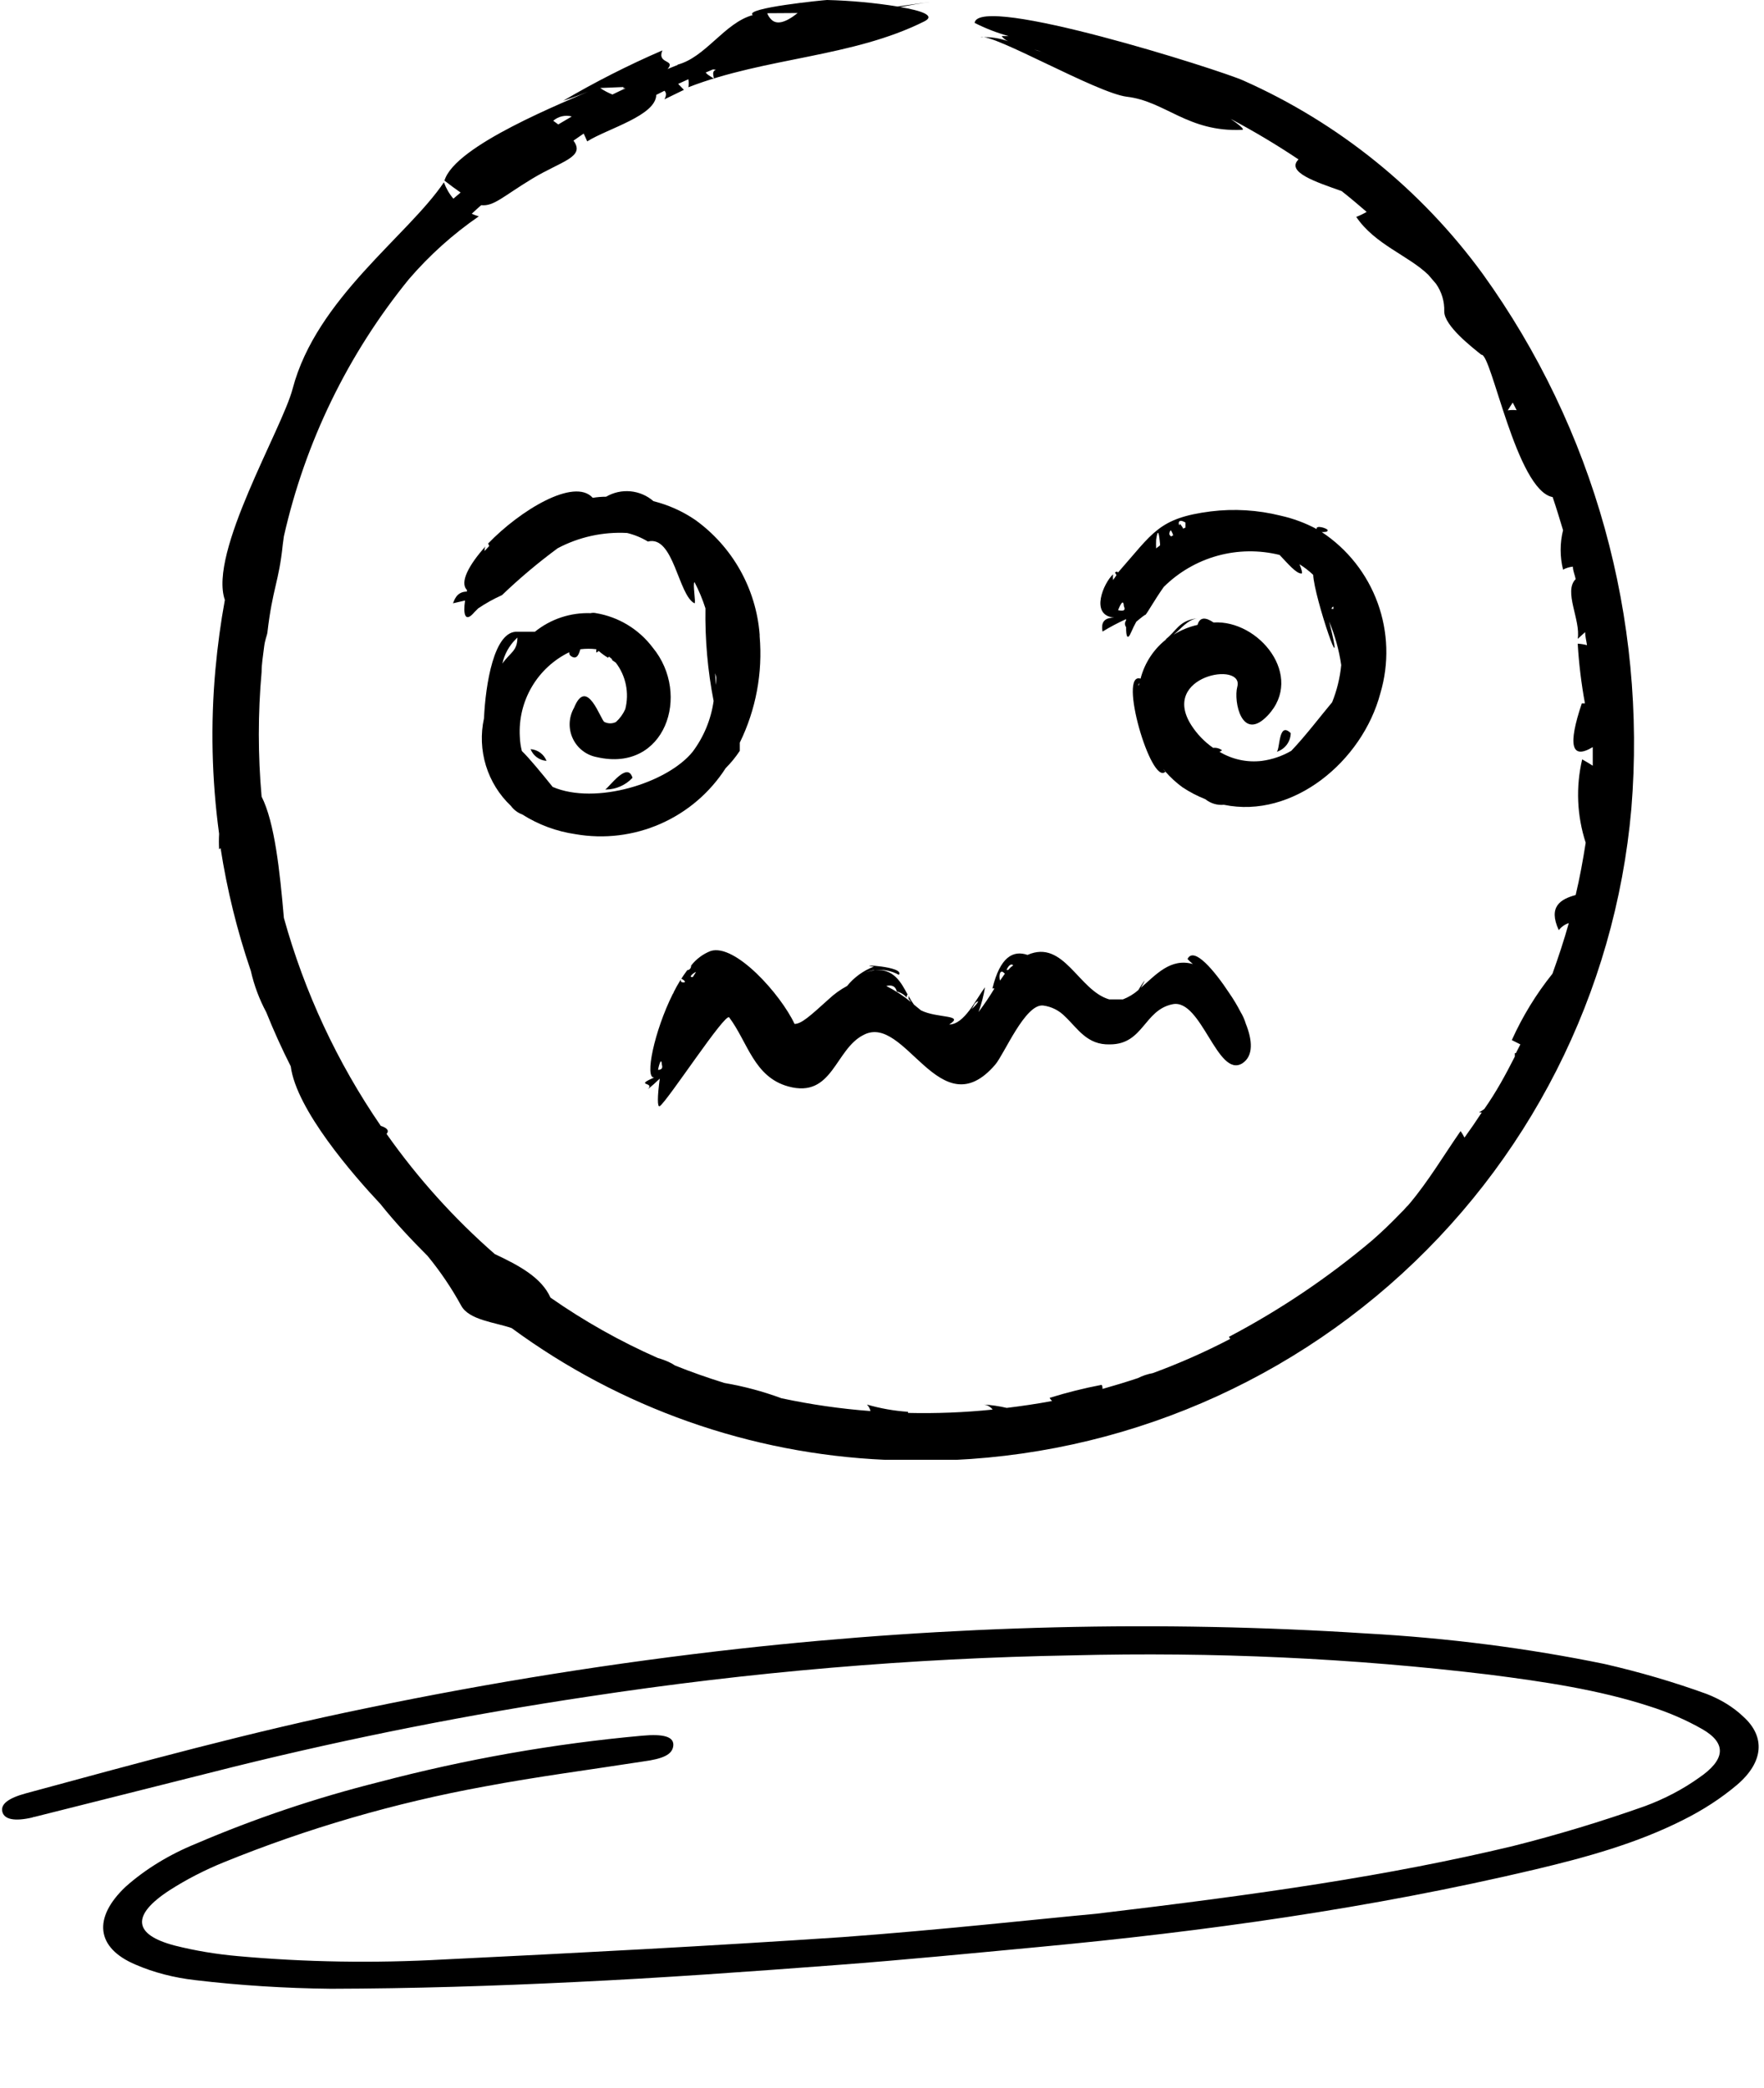
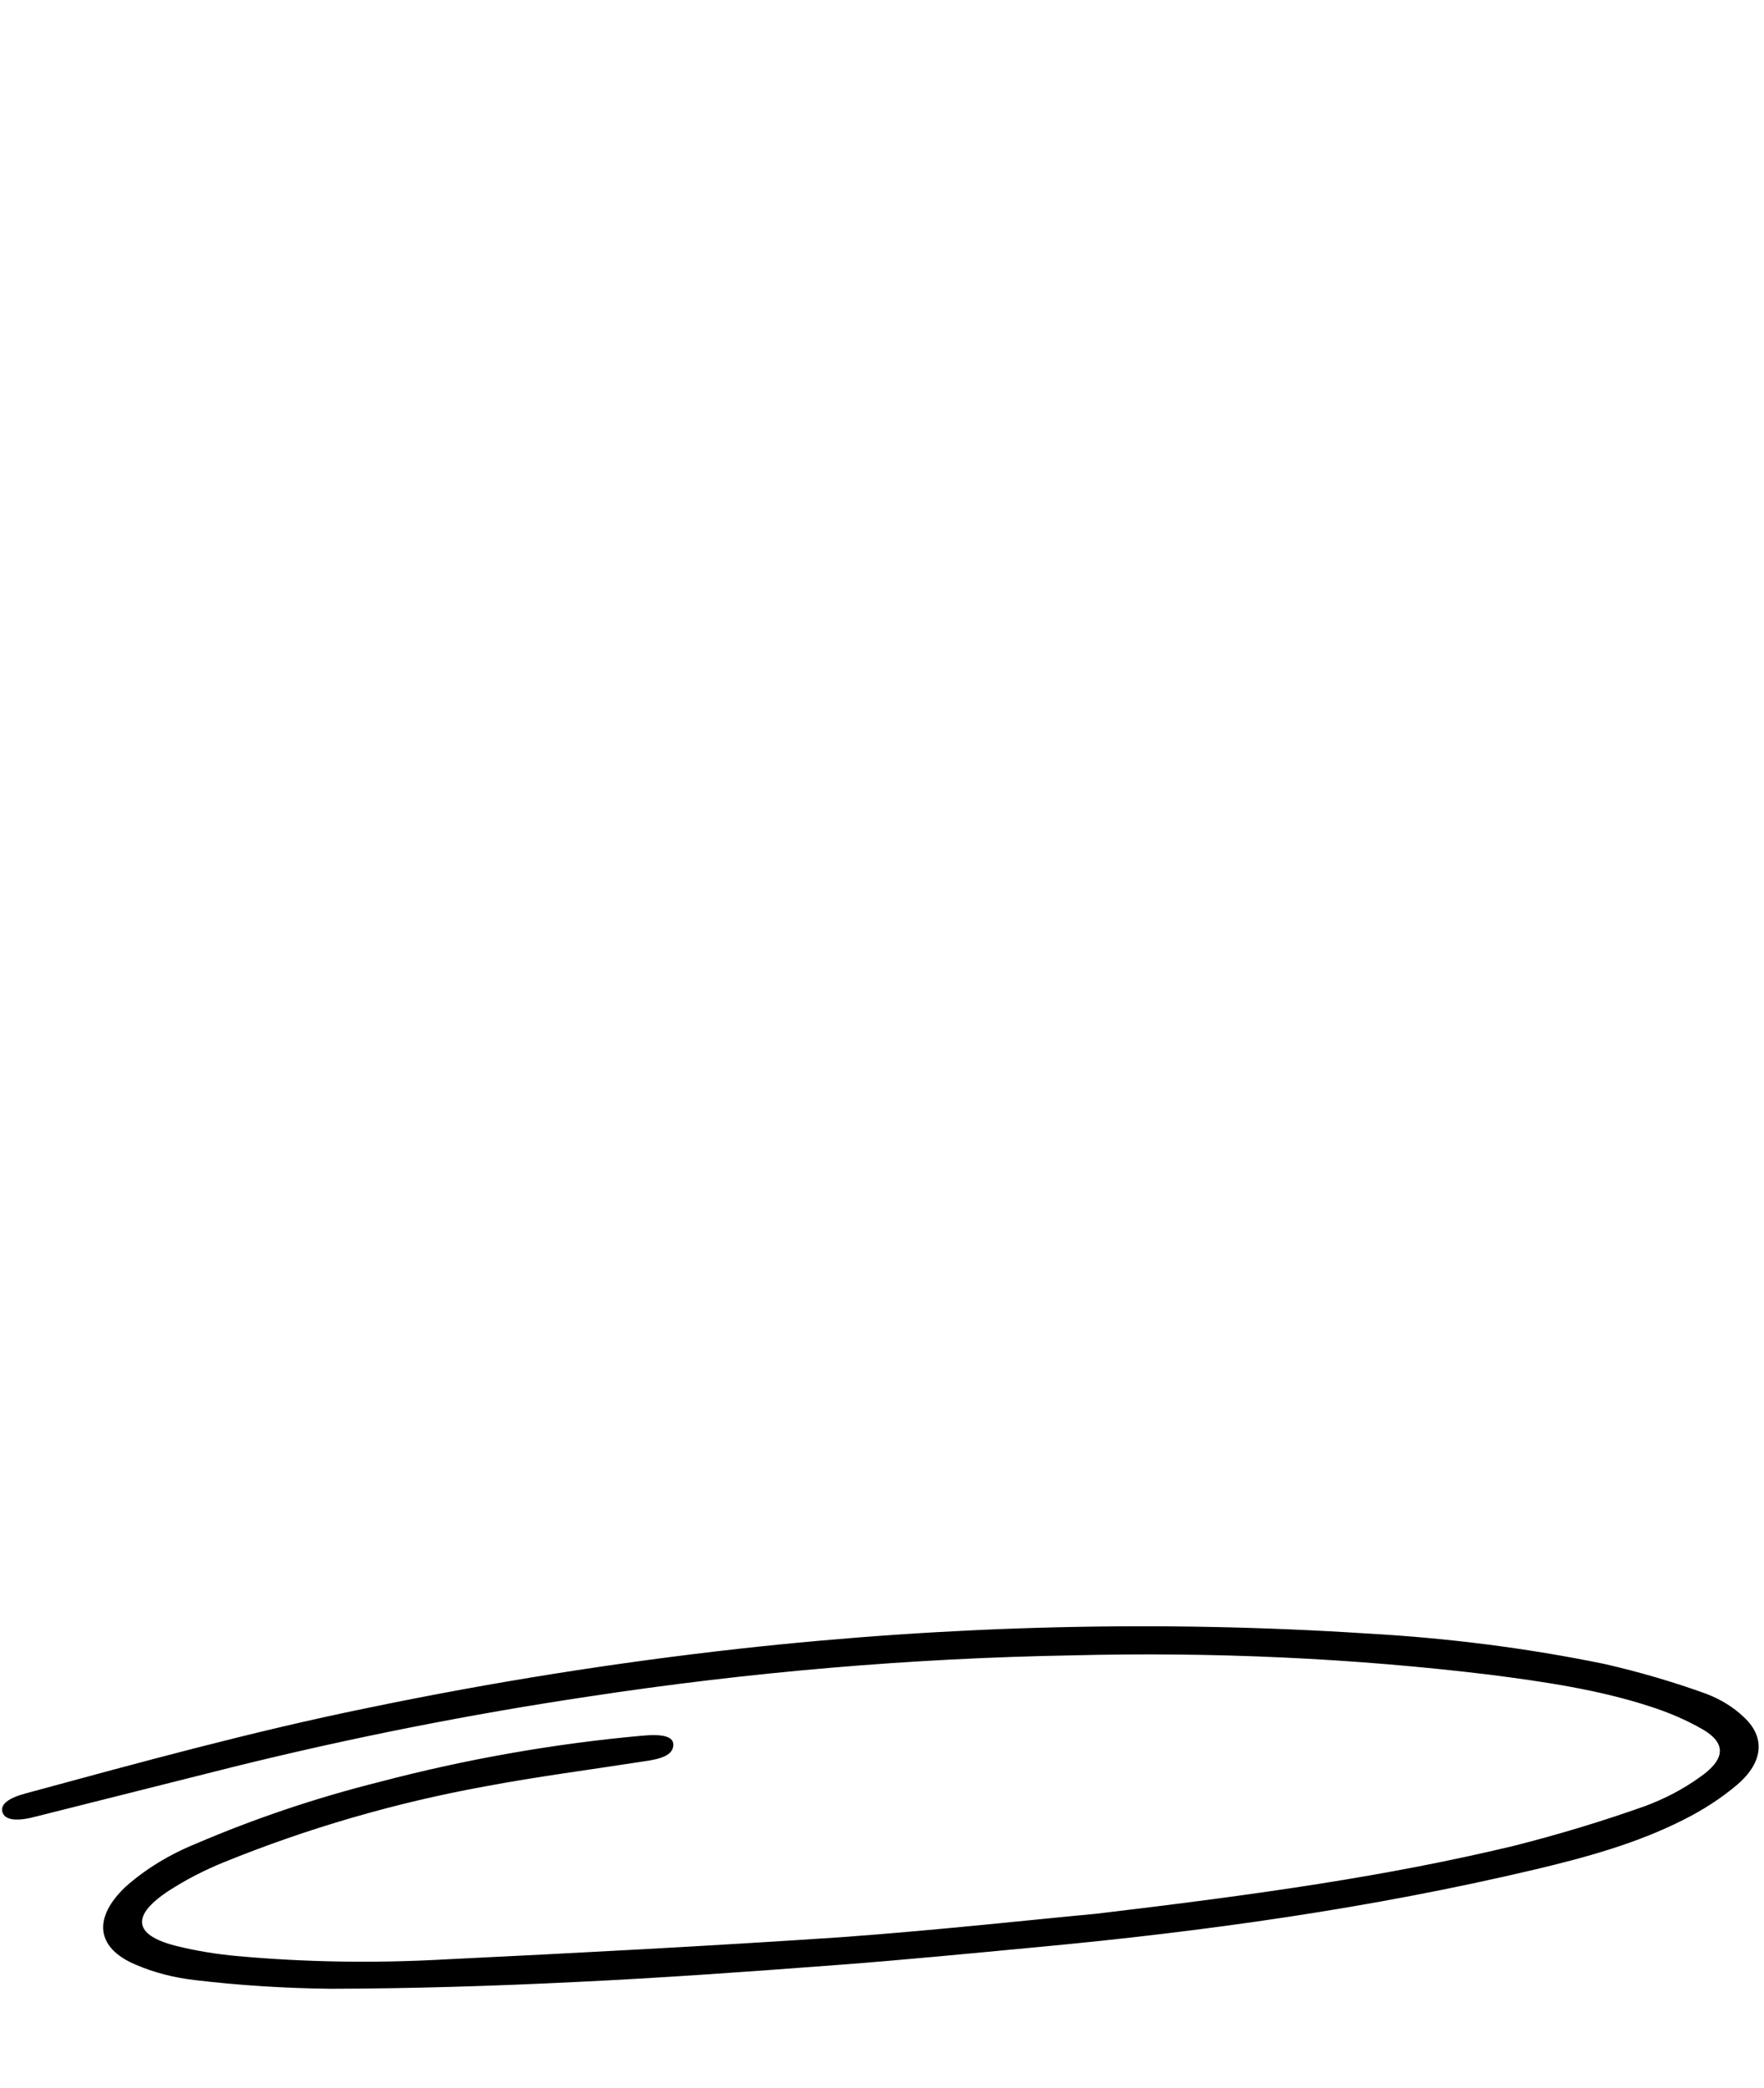
<svg xmlns="http://www.w3.org/2000/svg" width="191" height="226" viewBox="0 0 191 226" fill="none">
  <path d="M118.656 207.136C136.584 205.008 150.237 203.047 163.755 199.82C168.615 198.599 173.411 197.15 178.111 195.484C180.23 194.7 182.204 193.665 183.945 192.425C186.835 190.461 186.975 188.689 184.348 187.169C182.573 186.154 180.619 185.309 178.52 184.65C173.112 182.895 167.202 182.012 161.242 181.251C146.538 179.475 131.422 178.777 116.094 179.166C98.74 179.467 81.212 180.959 63.73 183.622C50.828 185.548 37.981 188.091 25.272 191.235L3.762 196.643C3.665 196.655 3.578 196.667 3.482 196.718C1.602 197.151 0.477 196.937 0.258 196.109C0.039 195.28 0.882 194.621 2.804 194.099C15.033 190.783 27.313 187.403 39.777 184.862C53.148 182.087 66.616 179.943 80.094 178.443C102.948 175.915 125.709 175.361 147.913 176.793C156.759 177.282 165.398 178.387 173.722 180.095C177.547 180.972 181.244 182.056 184.786 183.34C186.332 183.94 187.671 184.766 188.736 185.776C191.153 187.936 190.999 190.69 188.081 193.18C186.361 194.631 184.392 195.913 182.243 196.981C177.238 199.512 171.727 201.033 166.183 202.346C148.38 206.552 130.445 209.048 112.442 210.734C105.144 211.419 97.847 212.136 90.562 212.683C81.125 213.396 71.687 214.077 62.276 214.522C53.447 214.956 44.613 215.229 35.833 215.25C30.859 215.198 25.949 214.887 21.14 214.317C18.818 214.052 16.636 213.485 14.686 212.641C10.377 210.826 10.049 207.574 13.593 204.215C15.725 202.318 18.321 200.728 21.201 199.557C27.57 196.826 34.222 194.586 41.034 192.879C50.402 190.409 59.96 188.725 69.513 187.862C71.894 187.641 72.987 187.981 72.902 188.933C72.816 189.886 71.836 190.363 69.59 190.657C63.892 191.544 58.19 192.284 52.498 193.352C42.796 195.117 33.273 197.883 24.221 201.566C22.138 202.411 20.163 203.43 18.343 204.599C14.189 207.303 14.411 209.401 18.948 210.581C21.122 211.128 23.396 211.509 25.738 211.716C33.044 212.378 40.531 212.499 48.093 212.078C62.436 211.381 76.804 210.628 91.175 209.663C101.738 208.892 112.323 207.72 118.656 207.136Z" fill="black" />
  <g clip-path="url(#clip0_228_3802)">
    <path d="M160.539 29.639C153.877 20.517 144.944 13.303 134.631 8.718C132.098 7.571 105.949 -0.725 105.527 2.477C106.703 3.073 107.935 3.552 109.205 3.906C108.763 3.906 108.482 3.906 108.462 3.906C108.442 3.906 108.723 4.289 109.185 4.47C108.219 4.125 107.195 3.975 106.17 4.027C107.497 3.564 118.752 10.068 122.009 10.47C126.189 10.954 128.601 14.316 134.47 14.054C134.892 14.054 133.988 13.37 133.244 12.866C135.77 14.201 138.226 15.666 140.6 17.256C139.213 18.625 142.47 19.692 145.263 20.679C146.188 21.404 147.092 22.169 147.977 22.934C147.617 23.145 147.24 23.327 146.851 23.477C148.861 26.457 152.479 27.645 154.65 29.739L155.494 30.726C156.104 31.597 156.415 32.643 156.378 33.706C156.378 35.277 159.453 37.633 160.398 38.398C161.483 38.176 164.197 53.096 168.116 53.801C168.518 54.989 168.88 56.177 169.242 57.385C168.895 58.787 168.895 60.252 169.242 61.654C169.572 61.477 169.934 61.367 170.307 61.331C170.307 61.795 170.528 62.237 170.608 62.681C169.262 64.009 171.171 67.11 170.829 69.144L171.633 68.419C171.633 68.882 171.774 69.365 171.834 69.829C171.506 69.741 171.169 69.687 170.829 69.667C170.958 71.836 171.219 73.995 171.613 76.131H171.272C169.744 80.681 170.139 82.258 172.458 80.862C172.458 81.527 172.458 82.191 172.458 82.876C172.116 82.654 171.754 82.433 171.312 82.191C170.612 85.177 170.744 88.297 171.694 91.212C171.392 93.125 171.051 95.017 170.608 96.87C169 97.313 167.594 98.098 168.779 100.675C169.056 100.317 169.434 100.05 169.865 99.91C169.342 101.783 168.739 103.595 168.096 105.387C166.331 107.587 164.852 110.002 163.694 112.575L164.619 113.038L164.136 113.985H164.016C164.016 114.106 164.016 114.246 164.016 114.367C162.991 116.381 162.006 118.193 160.72 120.025C160.533 120.164 160.338 120.292 160.137 120.408H160.438C159.835 121.334 159.212 122.24 158.569 123.126C158.446 122.881 158.305 122.645 158.147 122.421C156.338 125.019 154.67 127.838 152.62 130.274C152.523 130.398 152.415 130.512 152.298 130.616C152.093 130.865 151.871 131.101 151.635 131.321C150.65 132.348 149.625 133.335 148.56 134.261C143.785 138.288 138.589 141.785 133.063 144.691L133.204 144.912C130.493 146.327 127.693 147.565 124.822 148.617C124.257 148.72 123.708 148.903 123.194 149.161C121.928 149.584 120.662 149.966 119.376 150.329C119.376 150.188 119.376 150.027 119.275 149.886C117.374 150.25 115.496 150.72 113.647 151.295C113.723 151.417 113.81 151.532 113.909 151.637C112.301 151.939 110.653 152.181 109.004 152.382C108.179 152.187 107.339 152.066 106.492 152.02C106.685 152.037 106.872 152.094 107.042 152.187C107.211 152.281 107.36 152.409 107.477 152.564C104.432 152.877 101.371 152.998 98.312 152.926C98.321 152.886 98.321 152.845 98.312 152.805C96.807 152.704 95.318 152.441 93.87 152.02C94.06 152.215 94.192 152.459 94.252 152.725C91.008 152.481 87.785 152.016 84.604 151.335C82.603 150.595 80.537 150.042 78.433 149.684C76.625 149.12 74.836 148.496 73.087 147.792C72.871 147.644 72.642 147.516 72.404 147.409C72.027 147.238 71.637 147.096 71.238 146.986C67.156 145.189 63.258 142.997 59.601 140.442C58.636 138.268 56.184 136.959 53.571 135.731C49.161 131.878 45.228 127.511 41.853 122.723C42.195 122.341 41.853 122.059 41.23 121.858C36.511 114.988 32.966 107.381 30.738 99.347C30.296 94.232 29.733 88.997 28.326 86.218C27.924 81.731 27.924 77.216 28.326 72.728C28.326 71.842 28.487 70.976 28.587 70.09C28.688 69.204 28.909 68.802 28.949 68.5C29.512 63.627 30.195 63.043 30.617 58.935L30.738 58.049C33.043 47.843 37.68 38.31 44.285 30.203C46.503 27.626 49.043 25.345 51.842 23.417C51.581 23.341 51.326 23.247 51.078 23.135C51.44 22.813 51.762 22.491 52.104 22.209C53.47 22.35 54.455 21.263 57.611 19.35C60.766 17.437 63.419 17.014 62.093 15.222L63.198 14.457C63.319 14.719 63.46 15.001 63.58 15.303C65.791 13.913 71.017 12.524 71.057 10.269L71.942 9.826C72.142 10.007 72.183 10.309 71.942 10.752L74.052 9.725L73.429 9.081L74.534 8.578C74.587 8.864 74.587 9.157 74.534 9.443C82.956 6.181 92.302 6.222 100.121 2.295C101.306 1.671 99.739 1.148 97.467 0.765C98.613 0.544 99.719 0.342 100.723 0.221C99.538 0.362 98.372 0.544 97.186 0.705C94.659 0.3 92.107 0.064 89.548 0C89.327 0 80.484 0.866 81.509 1.631C78.433 2.477 76.403 6.222 73.328 7.007H73.429L72.283 7.47C73.208 6.423 71.097 6.947 71.72 5.457C68.027 7.052 64.436 8.874 60.967 10.913C62.227 10.509 63.461 10.031 64.666 9.484C61.108 11.074 49.249 15.726 48.124 19.551C48.807 20.075 49.37 20.497 49.873 20.84L49.089 21.504C48.646 20.979 48.299 20.379 48.064 19.732C44.164 25.531 34.255 32.297 31.683 42.082C30.557 46.411 22.558 59.821 24.347 64.936C23.904 67.352 23.563 69.849 23.322 72.486C22.79 78.402 22.925 84.36 23.724 90.245C23.693 90.802 23.693 91.36 23.724 91.917L23.884 91.796C24.584 96.314 25.68 100.76 27.16 105.085C27.512 106.644 28.073 108.148 28.829 109.555C29.633 111.555 30.517 113.508 31.482 115.414C32.085 120.106 38.255 127.193 41.19 130.314C42.798 132.328 44.506 134.14 46.295 135.932C47.672 137.606 48.891 139.406 49.933 141.308C50.777 142.879 53.611 143.12 55.4 143.744C67.173 152.39 81.237 157.35 95.819 158C115.776 159.015 135.347 152.239 150.42 139.096C165.492 125.953 174.89 107.468 176.638 87.527C178.319 66.927 172.611 46.401 160.539 29.639ZM86.373 1.409C85.006 2.497 84.041 2.718 83.458 2.054C83.288 1.875 83.158 1.663 83.076 1.43L86.373 1.409ZM77.529 7.551C76.866 7.752 77.529 8.678 77.187 8.437C76.987 8.319 76.792 8.191 76.605 8.054L76.403 7.853L77.207 7.51L77.529 7.551ZM67.942 9.403C67.178 9.403 67.499 9.584 67.741 9.544L66.314 10.229C65.846 10.046 65.401 9.809 64.987 9.524L67.942 9.403ZM59.902 13.068C60.175 12.834 60.501 12.67 60.85 12.589C61.2 12.509 61.565 12.514 61.912 12.605L60.445 13.47L59.902 13.068ZM111.959 5.356C112.22 5.416 112.475 5.497 112.723 5.598L111.959 5.356ZM160.82 38.257V38.357C160.82 38.357 160.8 38.257 160.82 38.257ZM163.232 44.458C163.473 44.076 163.634 43.794 163.795 43.572L164.217 44.398C163.889 44.365 163.558 44.372 163.232 44.418V44.458Z" fill="black" />
-     <path d="M98.955 108.729C98.736 108.43 98.541 108.114 98.372 107.783C98.384 107.883 98.384 107.985 98.372 108.085L98.653 108.468C97.824 107.785 96.92 107.197 95.96 106.716C96.543 106.575 96.965 106.716 97.106 107.32C97.52 107.416 97.893 107.642 98.171 107.964C98.16 107.906 98.164 107.847 98.181 107.791C98.199 107.735 98.23 107.684 98.272 107.642C97.568 106.333 96.764 104.803 94.714 105.004L93.588 105.246L94.573 105.004H94.714C95.616 104.893 96.53 105.069 97.327 105.508C98.03 104.582 92.463 104.34 94.613 104.622C93.482 105.053 92.484 105.775 91.719 106.716C90.988 107.107 90.312 107.595 89.709 108.166C87.699 109.978 86.775 110.823 86.031 110.823C84.544 107.642 79.599 102.085 76.946 102.93C76.115 103.255 75.386 103.798 74.836 104.501C74.836 104.863 74.575 105.004 74.414 105.004C73.856 105.752 73.365 106.547 72.947 107.38C72.938 107.457 72.903 107.529 72.846 107.582C70.836 111.609 69.771 116.743 70.836 116.622C68.605 117.589 70.937 117.065 70.153 117.891C70.595 117.528 71.017 117.146 71.439 116.743C71.178 118.636 71.158 119.904 71.439 119.723C72.323 119.099 78.534 109.555 78.956 110.119C80.966 112.797 81.629 116.562 85.348 117.589C90.171 118.918 90.393 113.562 93.508 112.011C98.03 109.635 101.769 122.2 107.758 115.233C108.743 114.085 110.994 108.629 112.944 108.83C113.856 108.947 114.7 109.373 115.336 110.038C116.702 111.327 117.707 113.119 120.18 113.038C123.818 113.038 123.858 109.313 126.973 108.689C130.088 108.065 131.817 116.743 134.51 115.092C135.756 114.287 135.596 112.555 134.892 110.803C134.759 110.358 134.57 109.932 134.329 109.535C133.971 108.838 133.568 108.166 133.123 107.521C131.495 105.045 129.264 102.387 128.581 103.796C128.76 103.993 128.955 104.175 129.164 104.34C126.712 103.655 125.144 105.528 123.516 106.917C123.757 106.535 123.978 106.112 123.898 106.172C123.663 106.487 123.448 106.817 123.255 107.159C122.762 107.59 122.197 107.93 121.587 108.166H120.441H120.099C116.763 107.199 115.195 101.622 111.256 103.353C109.708 102.83 108.301 103.535 107.457 106.978H107.678C107.148 107.861 106.571 108.714 105.949 109.535C106.269 108.667 106.505 107.77 106.653 106.857C105.688 108.125 104.422 110.884 102.774 110.884C104.522 109.797 101.487 110.24 99.719 109.354L98.955 108.729ZM75.358 105.206L75.017 105.749C74.394 105.81 75.258 105.186 75.358 105.206ZM73.771 105.91C74.655 106.454 73.771 106.333 73.771 106.273C73.728 106.222 73.705 106.158 73.705 106.092C73.705 106.025 73.728 105.961 73.771 105.91ZM71.66 115.213C71.781 115.595 71.66 115.777 71.258 115.797C71.238 115.736 71.6 114.206 71.66 115.213ZM109.708 104.481L109.427 104.702L109.165 104.984H108.984C109.226 104.42 109.527 104.28 109.708 104.481ZM108.602 105.206C108.602 105.206 108.602 105.206 108.803 105.387L108.281 106.132C108.16 105.77 108.2 104.984 108.602 105.206ZM105.266 109.112C105.427 108.931 105.487 108.488 105.929 108.367C105.789 108.729 104.964 109.474 105.266 109.112Z" fill="black" />
    <path d="M55.319 87.225C55.629 87.647 56.055 87.969 56.546 88.151C58.297 89.261 60.263 89.989 62.314 90.286C65.425 90.826 68.627 90.436 71.518 89.164C74.41 87.893 76.864 85.797 78.574 83.138C79.146 82.568 79.658 81.94 80.102 81.265C80.102 81.004 80.102 80.701 80.102 80.379C81.849 76.807 82.593 72.826 82.252 68.862C82.252 68.862 82.252 68.862 82.252 68.681C82.063 66.224 81.338 63.839 80.13 61.692C78.921 59.546 77.259 57.691 75.258 56.258C73.887 55.326 72.363 54.645 70.756 54.244C70.059 53.638 69.19 53.265 68.27 53.178C67.351 53.092 66.428 53.295 65.63 53.761C65.148 53.761 64.666 53.801 64.183 53.882C62.173 51.647 56.264 55.271 52.847 58.835C52.903 58.914 52.944 59.003 52.968 59.097L52.465 59.64C52.465 59.519 52.465 59.318 52.566 59.137C50.757 61.15 49.752 63.043 50.556 63.849C50.547 63.908 50.547 63.97 50.556 64.03C49.39 64.03 49.169 65.057 49.049 65.298L50.355 64.996C50.134 66.486 50.355 67.453 51.36 66.265L51.782 65.842C52.597 65.293 53.458 64.815 54.355 64.412C56.254 62.593 58.268 60.898 60.385 59.338C62.694 58.115 65.293 57.545 67.902 57.687C68.695 57.877 69.455 58.189 70.153 58.613C72.947 57.889 73.429 64.412 75.198 65.298C75.379 65.298 74.977 63.164 75.198 63.003C75.674 63.913 76.07 64.863 76.383 65.842C76.328 69.206 76.624 72.567 77.268 75.869C76.987 77.864 76.205 79.755 74.997 81.366C72.263 84.749 64.485 87.165 59.842 85.171C58.656 83.702 57.289 82.03 56.505 81.285C56.377 80.778 56.303 80.258 56.284 79.735C56.174 77.853 56.623 75.98 57.575 74.353C58.526 72.726 59.938 71.418 61.631 70.594C61.631 70.735 61.631 70.896 61.892 71.057C62.475 71.399 62.676 70.815 62.837 70.272C63.417 70.201 64.004 70.201 64.585 70.272C64.542 70.388 64.542 70.517 64.585 70.634L64.806 70.473H64.666H64.847C65.156 70.748 65.493 70.991 65.852 71.198C65.854 71.17 65.865 71.144 65.883 71.122C65.901 71.1 65.925 71.085 65.952 71.077L66.334 71.399H66.213L66.675 71.721C67.217 72.427 67.591 73.247 67.768 74.12C67.946 74.992 67.923 75.893 67.701 76.755C67.465 77.283 67.123 77.756 66.696 78.144C66.502 78.24 66.289 78.29 66.073 78.29C65.856 78.29 65.643 78.24 65.45 78.144C65.047 77.983 63.56 73.131 62.153 76.614C61.867 77.115 61.706 77.678 61.682 78.255C61.659 78.832 61.774 79.406 62.019 79.929C62.263 80.452 62.629 80.909 63.086 81.26C63.543 81.612 64.078 81.849 64.645 81.95C72.002 83.641 74.876 75.184 70.675 70.09C69.183 68.109 66.989 66.776 64.545 66.365C64.347 66.318 64.14 66.318 63.942 66.365C61.756 66.289 59.615 67.004 57.912 68.379H56.063C53.47 68.177 52.566 74.178 52.405 77.742C52.032 79.44 52.104 81.206 52.615 82.868C53.126 84.53 54.057 86.031 55.319 87.225ZM77.429 72.869C77.478 73.007 77.518 73.148 77.549 73.292C77.549 73.574 77.549 73.856 77.549 74.138C77.469 73.755 77.469 73.352 77.429 72.869ZM55.842 69.184C55.842 69.184 55.842 69.184 56.023 69.003C56.023 70.473 55.239 70.614 54.395 71.822C54.615 70.822 55.117 69.906 55.842 69.184Z" fill="black" />
    <path d="M59.178 82.353C59.039 81.999 58.803 81.693 58.497 81.468C58.191 81.244 57.828 81.111 57.45 81.084C57.589 81.437 57.826 81.744 58.132 81.968C58.437 82.193 58.8 82.326 59.178 82.353Z" fill="black" />
    <path d="M65.53 85.453H65.671C66.2 85.438 66.721 85.318 67.204 85.1C67.687 84.882 68.122 84.571 68.484 84.185C67.942 82.373 66.012 85.151 65.53 85.453Z" fill="black" />
    <path d="M131.093 55.351C125.446 56.076 124.863 57.647 121.044 61.976C121.044 61.855 120.863 61.835 120.722 61.976C120.786 62.064 120.84 62.158 120.883 62.258L120.521 62.781C120.495 62.574 120.495 62.364 120.521 62.157C119.516 63.063 117.949 66.607 120.642 66.849C119.074 66.849 119.335 67.956 119.376 68.359C120.198 67.858 121.051 67.407 121.928 67.01C121.918 67.056 121.918 67.104 121.928 67.15C121.85 67.255 121.808 67.382 121.808 67.513C121.808 67.644 121.85 67.771 121.928 67.875C121.928 68.922 122.089 69.345 122.491 68.399C122.652 68.02 122.833 67.65 123.034 67.291C123.576 66.828 124.159 66.385 123.998 66.587C124.3 66.245 124.983 64.976 126.008 63.526C127.627 61.92 129.631 60.758 131.827 60.151C134.024 59.545 136.339 59.514 138.55 60.063C139.475 61.029 140.339 62.077 140.922 62.077C141.063 62.077 140.922 61.573 140.701 61.07C141.234 61.402 141.732 61.786 142.188 62.218C142.289 64.654 145.886 75.084 143.917 67.271C144.549 68.78 144.988 70.363 145.223 71.983C145.088 73.365 144.757 74.722 144.238 76.01C143.073 77.399 141.304 79.715 139.816 81.265C138.839 81.832 137.76 82.202 136.641 82.353C135.04 82.547 133.42 82.2 132.038 81.366C132.142 81.332 132.238 81.278 132.319 81.205C132.042 80.999 131.698 80.905 131.355 80.943C130.42 80.293 129.621 79.465 129.003 78.507C125.546 73.131 134.751 71.5 133.968 74.339C133.546 75.929 134.47 80.379 137.264 77.44C141.284 73.191 136.319 67.07 131.395 67.372C130.571 66.808 129.908 66.748 129.666 67.634C128.747 67.837 127.87 68.198 127.074 68.701C127.878 68.057 128.561 67.09 129.626 66.929C127.616 67.151 127.375 68.338 126.169 69.225L126.531 69.063H126.25H126.451C124.992 70.143 123.949 71.693 123.496 73.453C121.024 72.647 124.642 85.111 126.189 83.52C126.741 84.151 127.361 84.718 128.038 85.212C128.815 85.727 129.643 86.159 130.511 86.5C131.076 86.958 131.797 87.174 132.52 87.104C139.977 88.655 147.514 82.413 149.464 75.023C150.415 71.819 150.311 68.393 149.167 65.253C148.023 62.112 145.9 59.424 143.113 57.586C143.434 57.586 143.776 57.586 143.756 57.385C143.736 57.184 142.429 56.781 142.57 57.264C141.342 56.605 140.03 56.118 138.671 55.815C136.195 55.196 133.626 55.039 131.093 55.351ZM128.36 56.559C128.36 56.781 128.36 56.962 128.36 57.103C128.269 57.135 128.182 57.175 128.099 57.224C128.099 57.083 127.898 56.922 127.777 56.68C127.717 57.264 127.254 55.895 128.36 56.559ZM126.792 57.405C126.887 57.573 126.968 57.748 127.033 57.929L126.832 58.05C126.712 58.05 126.611 57.848 126.611 57.808C126.611 57.768 126.631 57.445 126.792 57.405ZM125.606 58.875C125.606 58.875 125.606 58.976 125.606 59.016C125.606 59.056 125.305 59.237 125.184 59.358C125.167 59.036 125.167 58.714 125.184 58.392C125.385 57.043 125.506 57.808 125.606 58.875ZM121.064 66.043C121.064 66.043 121.627 64.513 121.687 65.6C121.888 66.043 121.707 66.184 121.064 66.043ZM144.379 65.661C144.37 65.741 144.37 65.822 144.379 65.902H144.178C144.198 65.741 144.278 65.681 144.379 65.661ZM123.335 73.916C123.335 74.117 123.335 74.319 123.335 74.52C123.335 74.379 123.335 74.258 123.335 74.137C123.335 74.017 123.114 74.5 123.335 73.916ZM125.968 83.239L126.209 83.52C126.209 83.52 126.069 83.42 125.968 83.239Z" fill="black" />
    <path d="M138.249 81.366C138.679 81.231 139.056 80.964 139.327 80.603C139.597 80.241 139.747 79.804 139.756 79.352C138.43 78.044 138.611 81.004 138.249 81.366Z" fill="black" />
  </g>
  <defs>
    <clipPath id="clip0_228_3802">
-       <rect width="154" height="158" fill="white" transform="translate(23)" />
-     </clipPath>
+       </clipPath>
  </defs>
</svg>